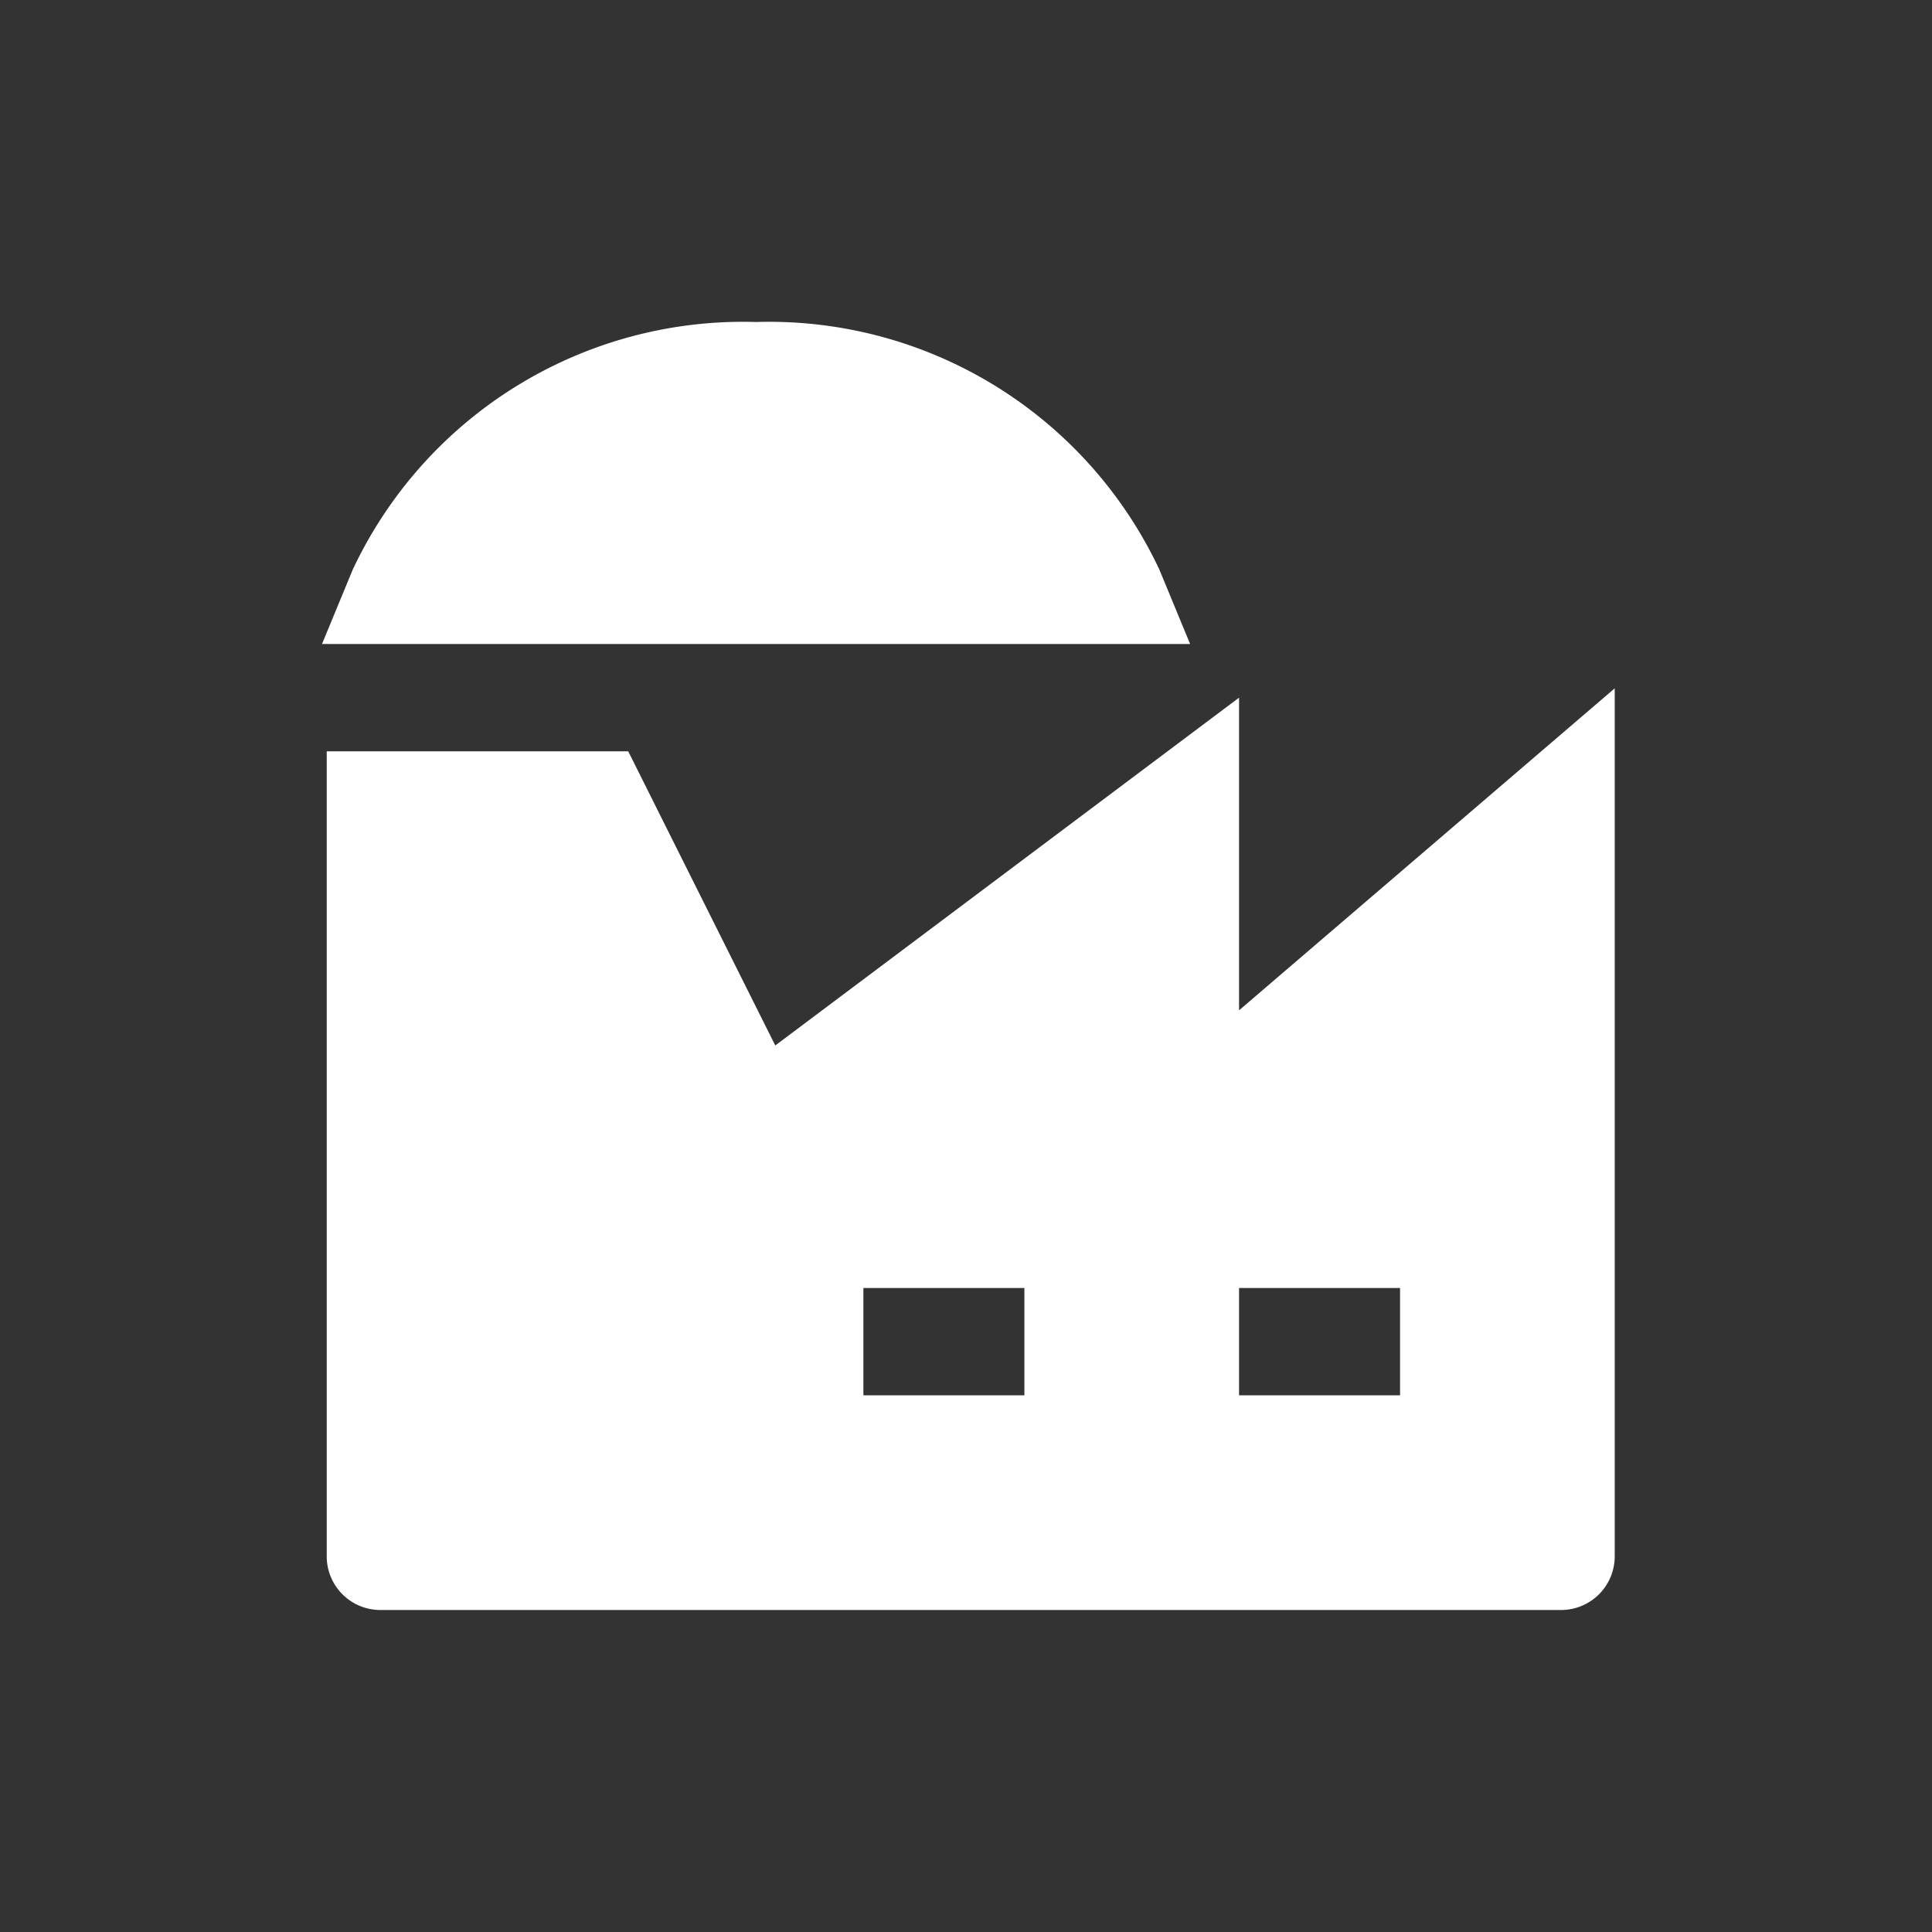
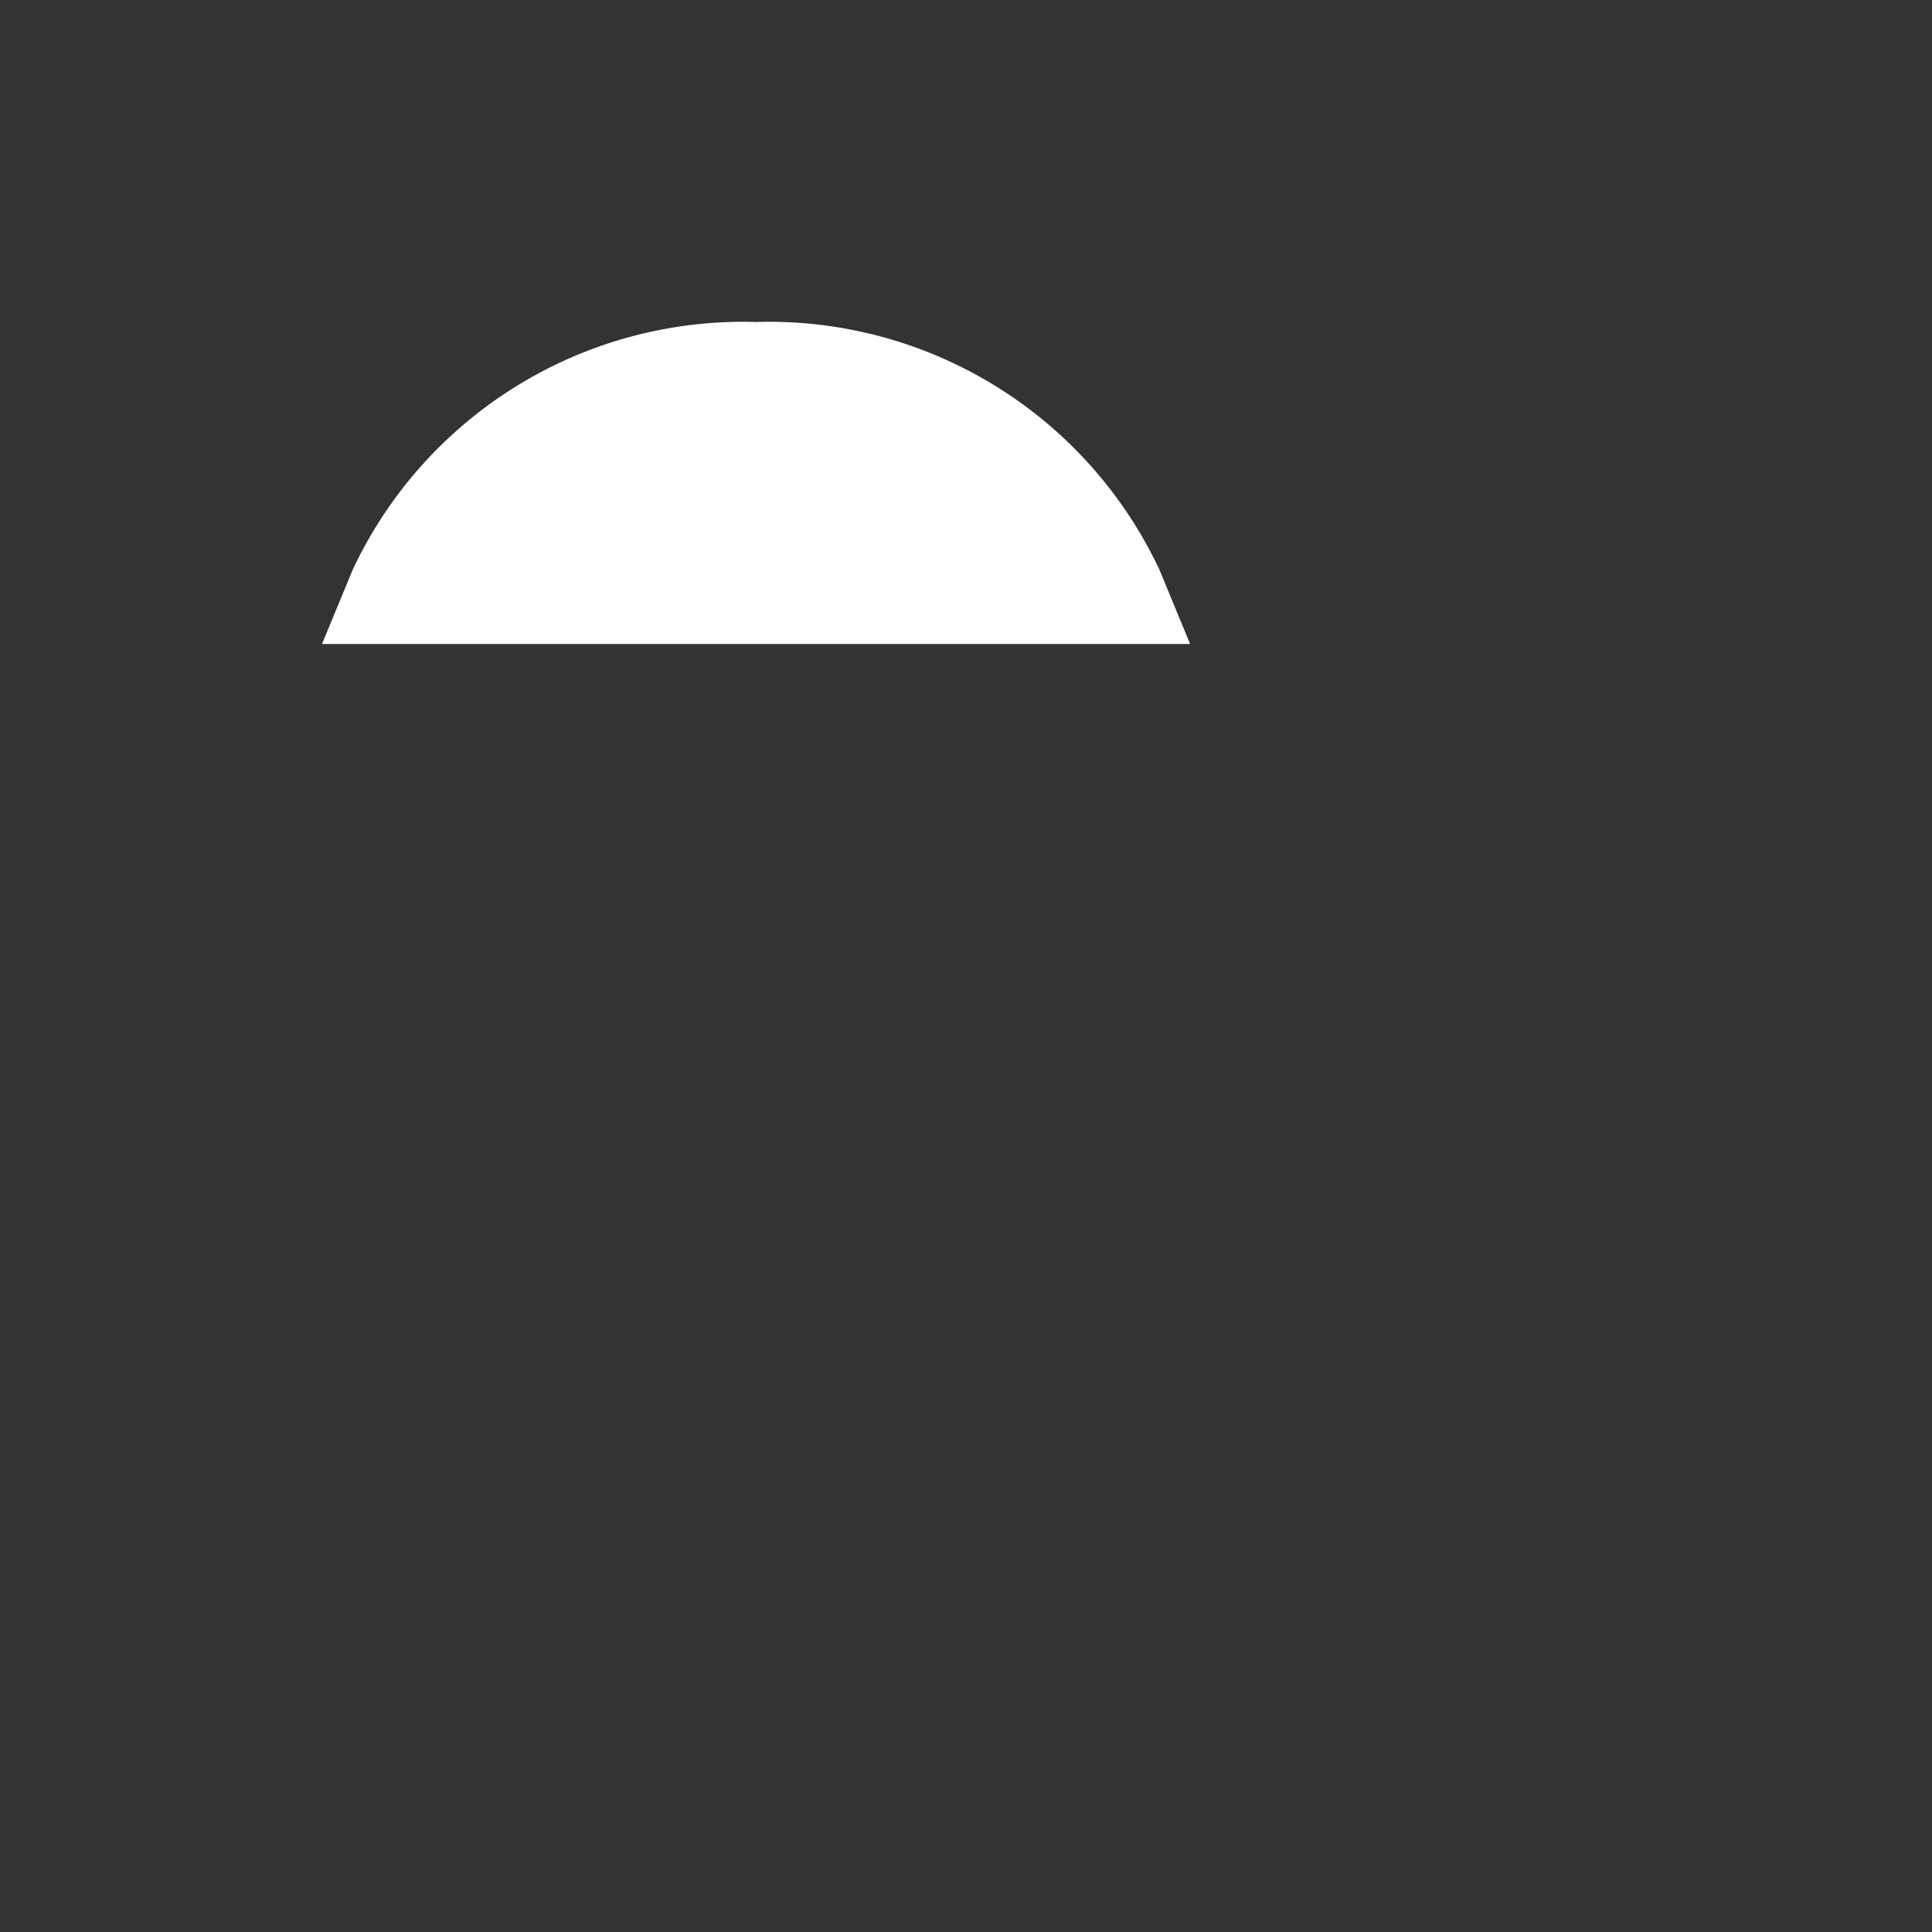
<svg xmlns="http://www.w3.org/2000/svg" width="36" height="36" viewBox="0 0 36 36">
  <rect x="0" y="0" width="36" height="36" fill="#333333" stroke="none" />
  <defs>
    <style>.a{fill:#0e406b;opacity:0;}.b{fill:#fff;}</style>
  </defs>
  <g transform="translate(-1437 -476)">
-     <rect class="a" width="36" height="36" transform="translate(1437 476)" />
    <g transform="translate(1443.088 482)">
      <path class="b" d="M15.517,4.618A8.035,8.035,0,0,0,8,0,8.035,8.035,0,0,0,.483,4.618L-.088,6H16.088Z" />
-       <path class="b" d="M17,12.826V7L8.358,13.481,5.618,8H0V23a1,1,0,0,0,1,1H23a1,1,0,0,0,1-1V6.826ZM13,20H10V18h3Zm7,0H17V18h3Z" />
    </g>
  </g>
</svg>